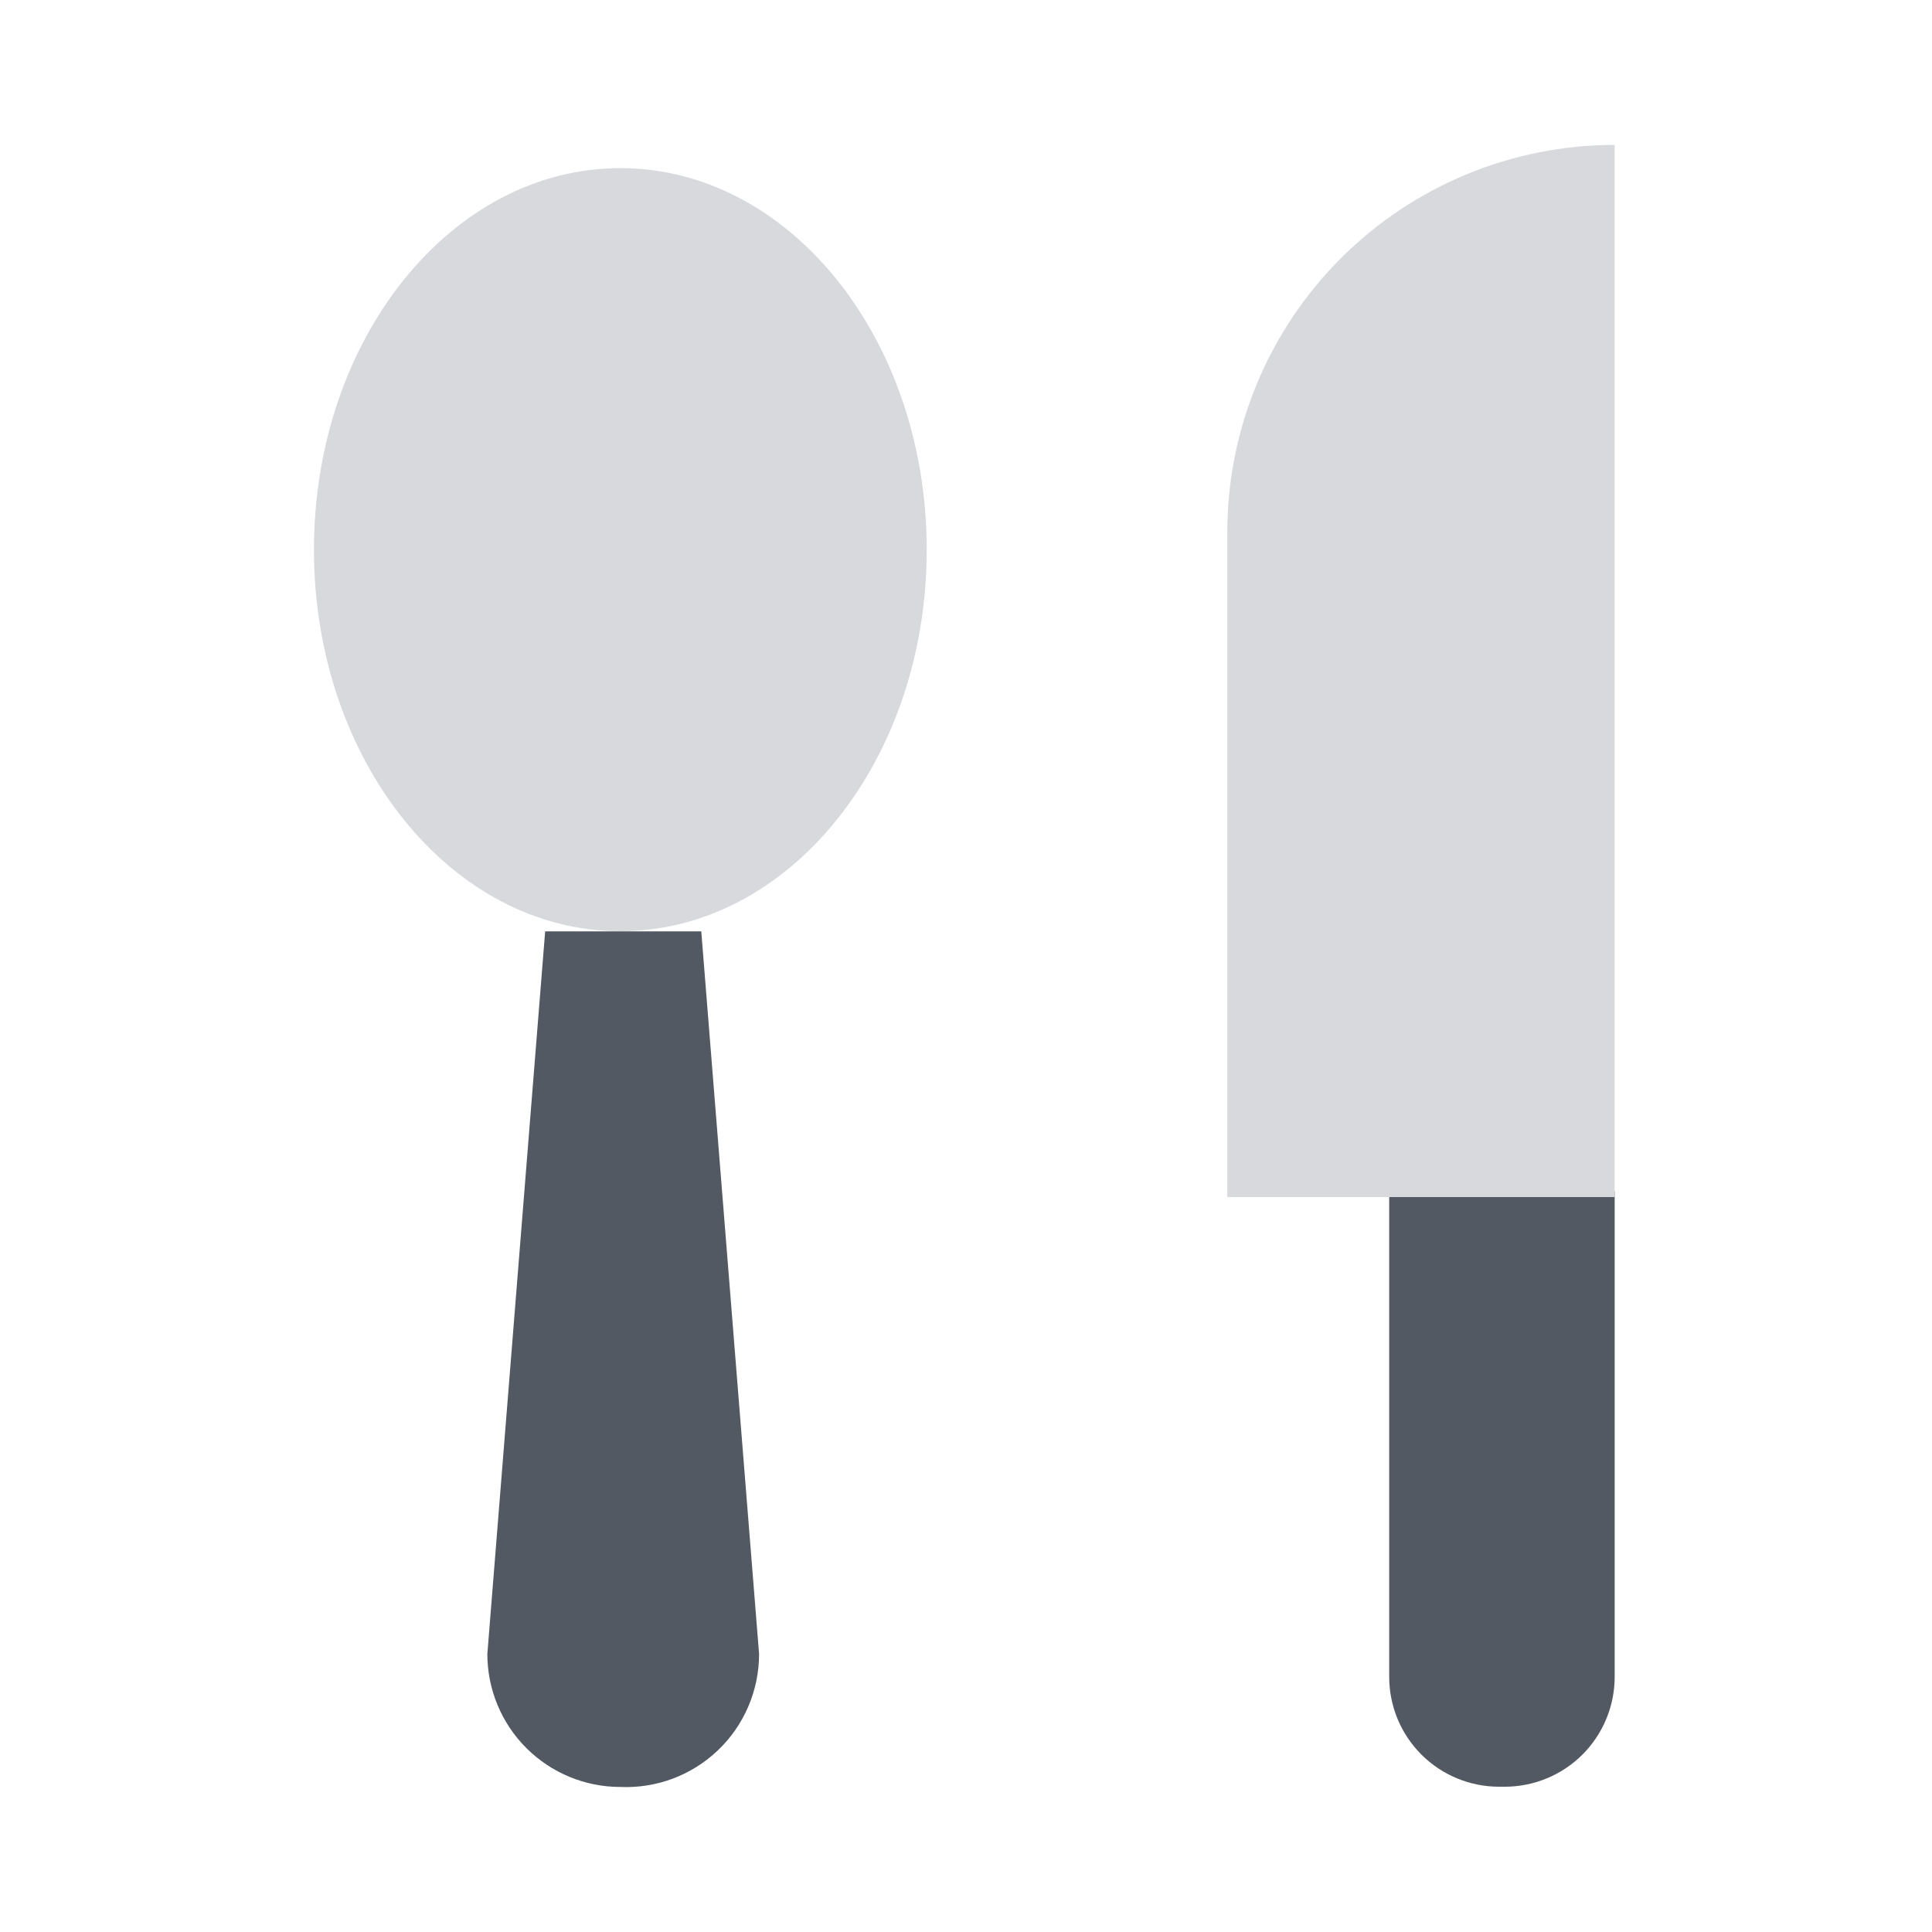
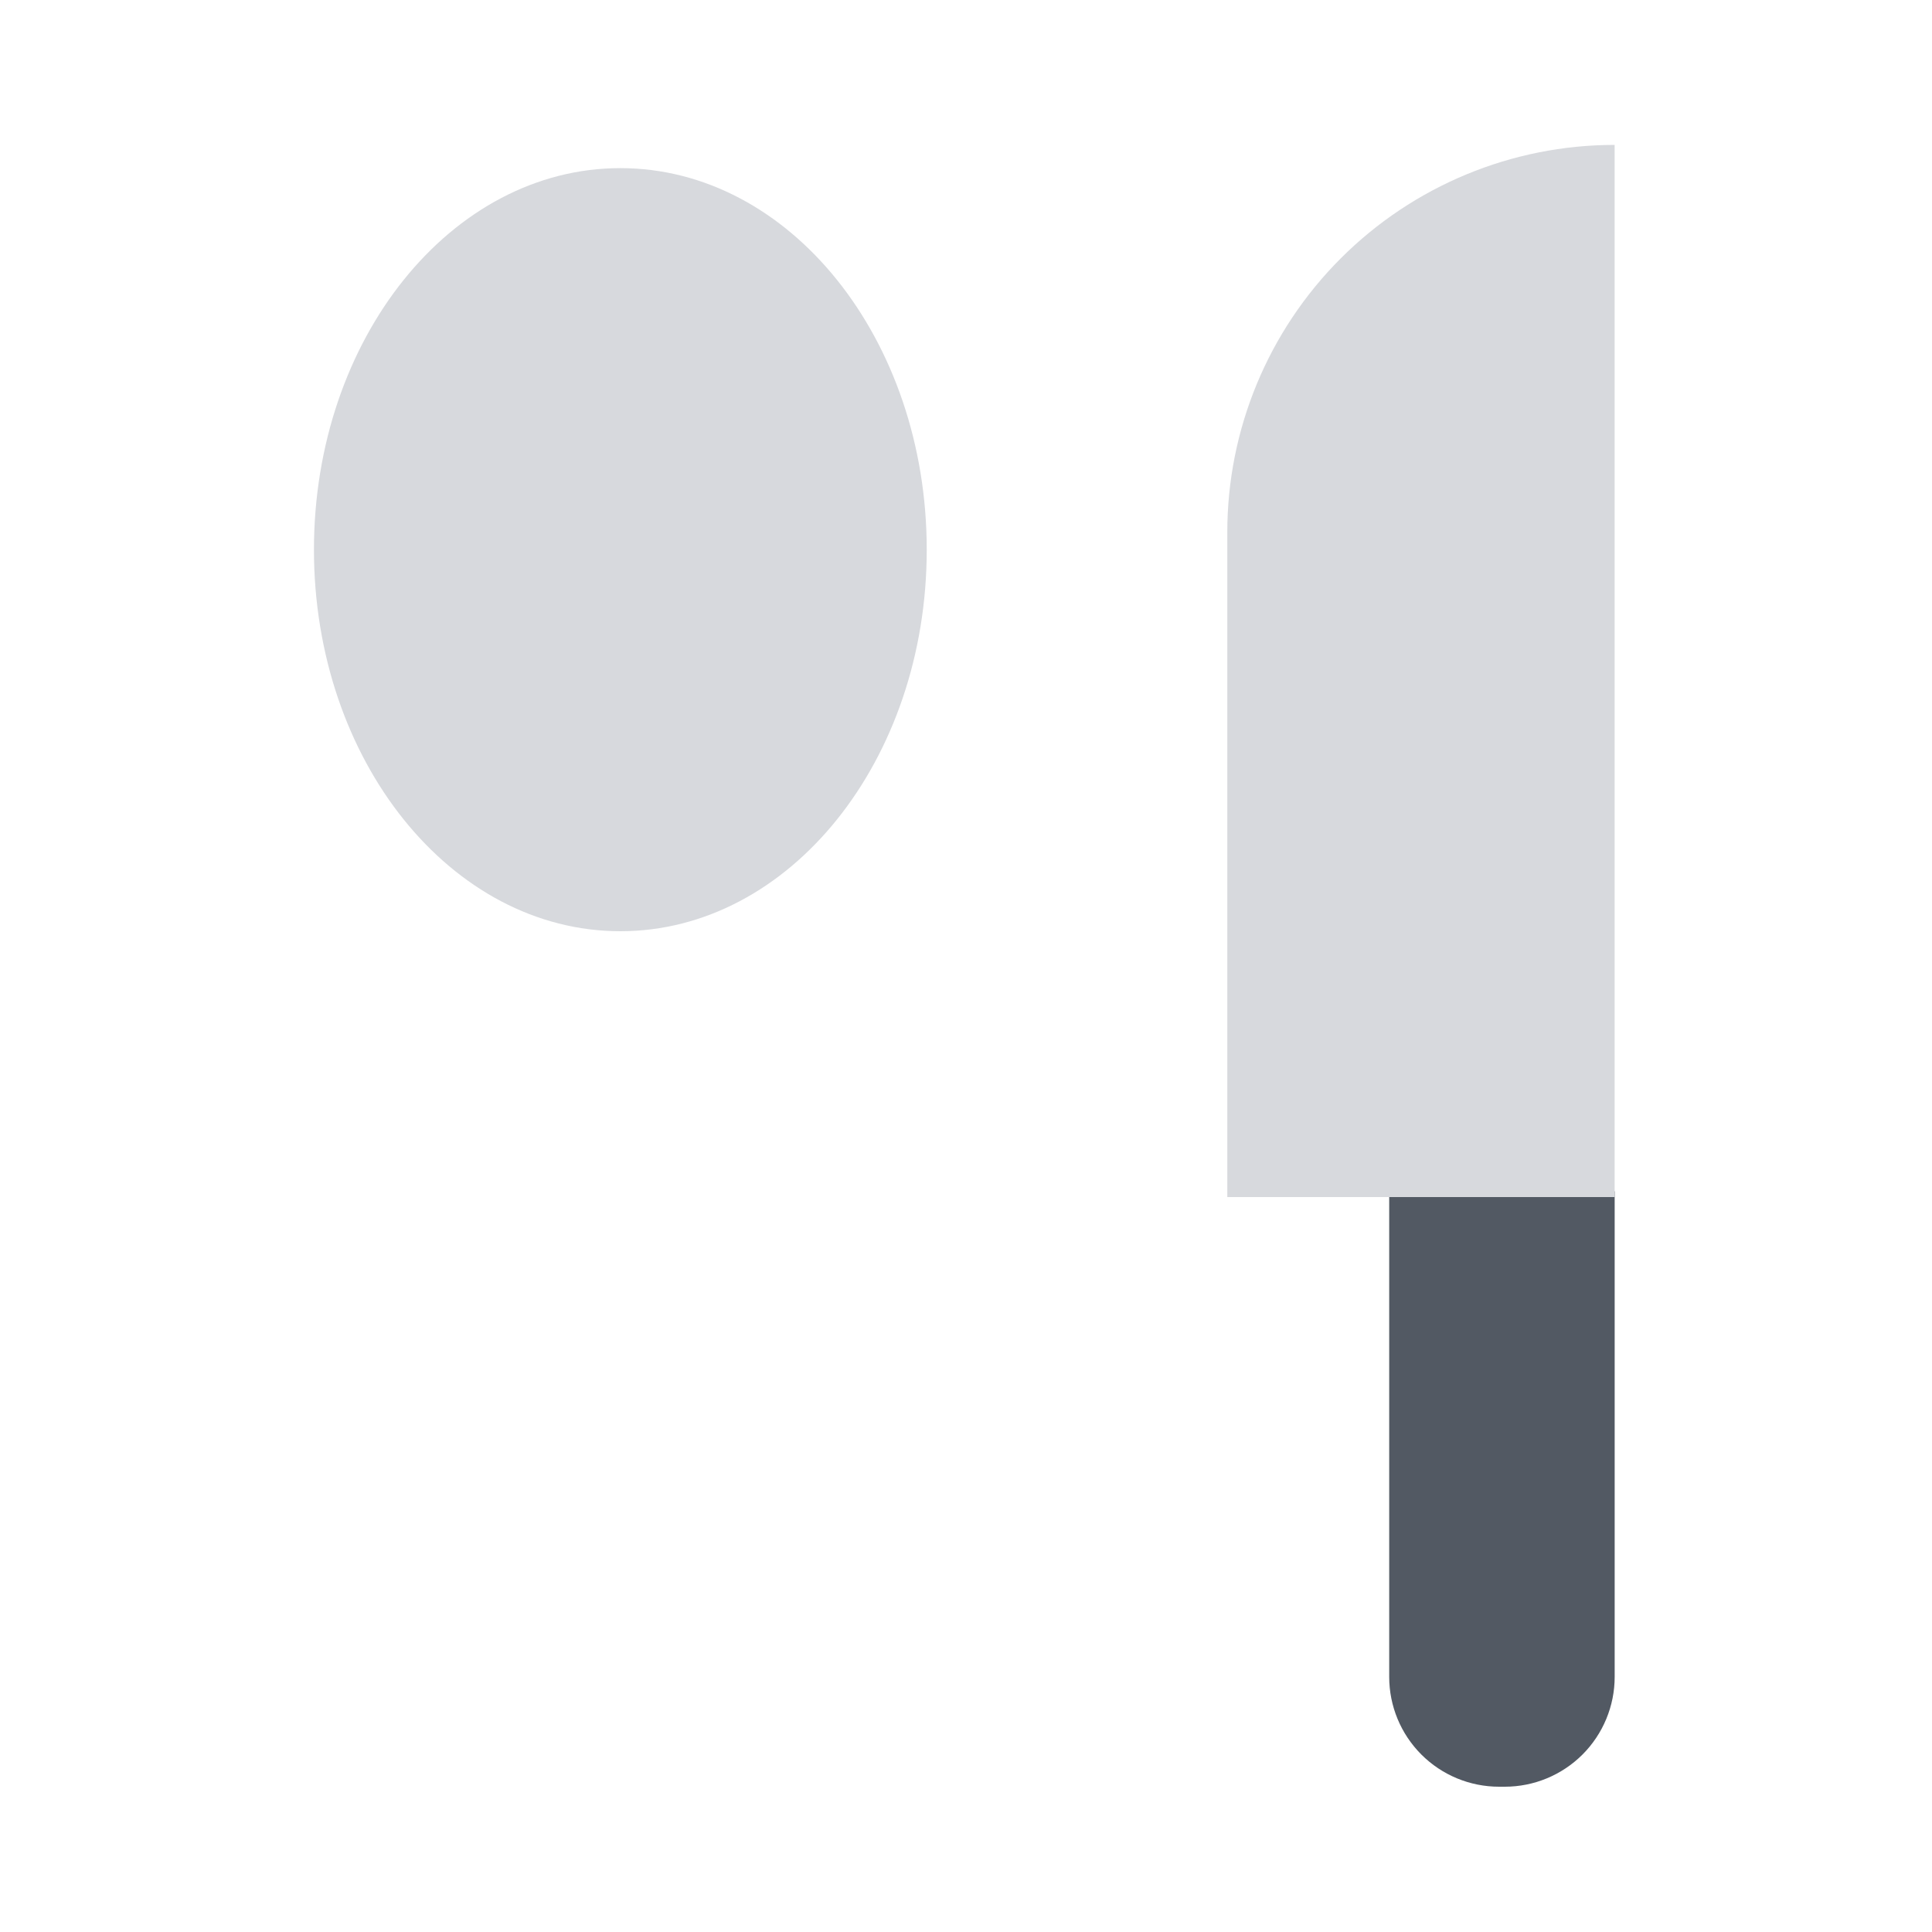
<svg xmlns="http://www.w3.org/2000/svg" width="40" height="40" viewBox="0 0 40 40" fill="none">
  <path d="M28.762 24.664H33.43V34.718C33.43 35.321 33.19 35.899 32.764 36.326C32.337 36.752 31.759 36.992 31.155 36.992H31.036C30.433 36.992 29.854 36.752 29.428 36.326C29.001 35.899 28.762 35.321 28.762 34.718V24.664Z" fill="#525963" />
  <path d="M33.429 3V24.784H25.41V11.019C25.41 8.892 26.255 6.853 27.759 5.349C29.263 3.845 31.303 3 33.429 3Z" fill="#D7D9DD" />
-   <path d="M12.843 36.997C12.113 36.997 11.413 36.707 10.897 36.191C10.38 35.675 10.09 34.974 10.09 34.244L11.287 19.283H14.519L15.716 34.244C15.716 34.616 15.641 34.984 15.495 35.326C15.35 35.668 15.136 35.977 14.868 36.234C14.599 36.492 14.281 36.692 13.934 36.823C13.586 36.954 13.215 37.013 12.843 36.997Z" fill="#525963" />
  <path d="M12.844 19.28C16.347 19.28 19.187 15.744 19.187 11.381C19.187 7.018 16.347 3.481 12.844 3.481C9.34 3.481 6.5 7.018 6.5 11.381C6.5 15.744 9.34 19.28 12.844 19.28Z" fill="#D7D9DD" />
</svg>